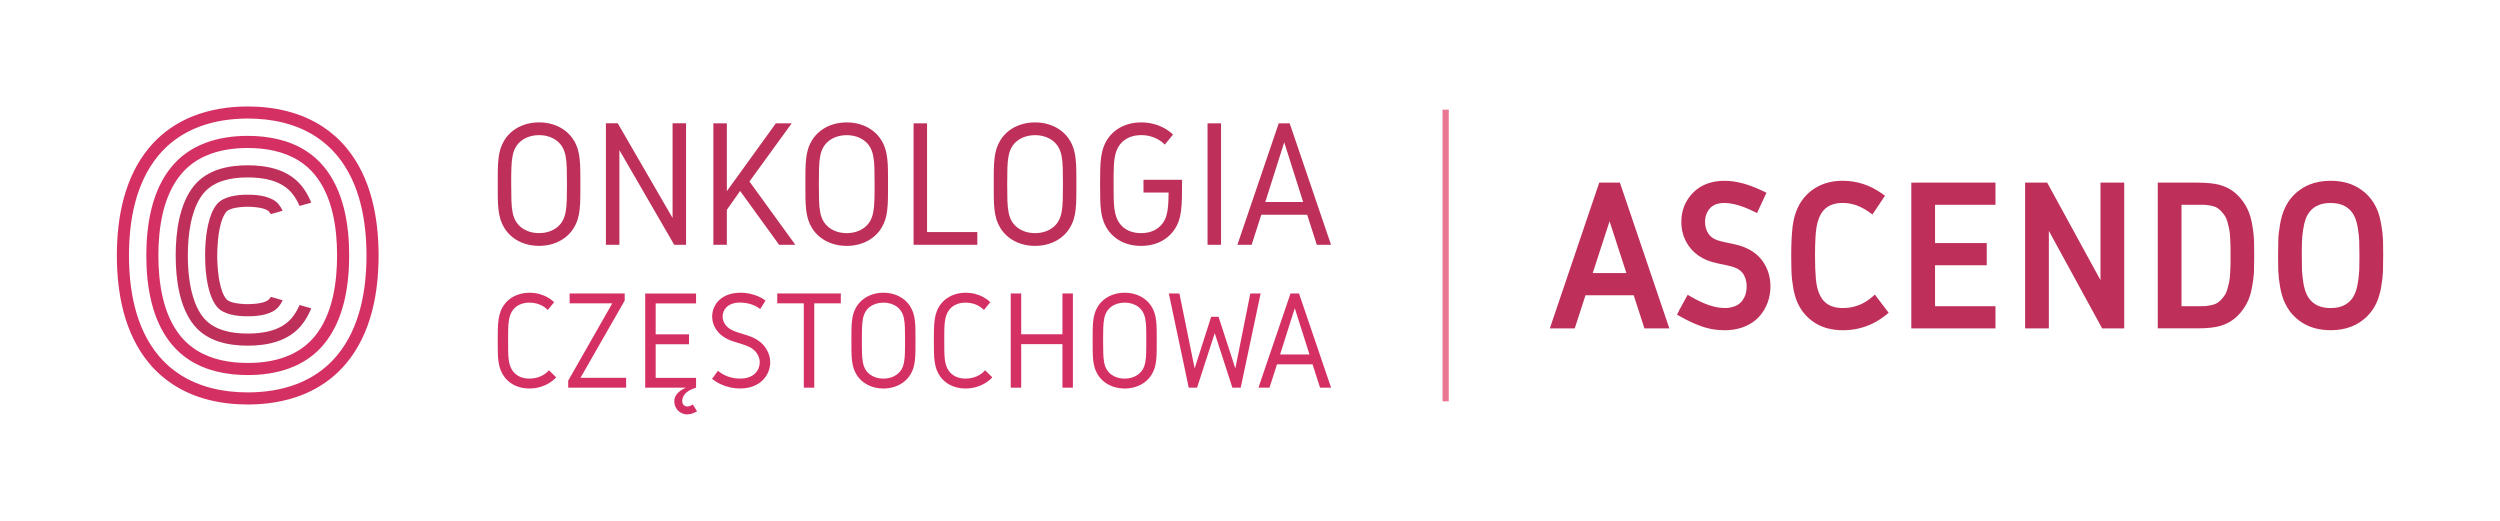
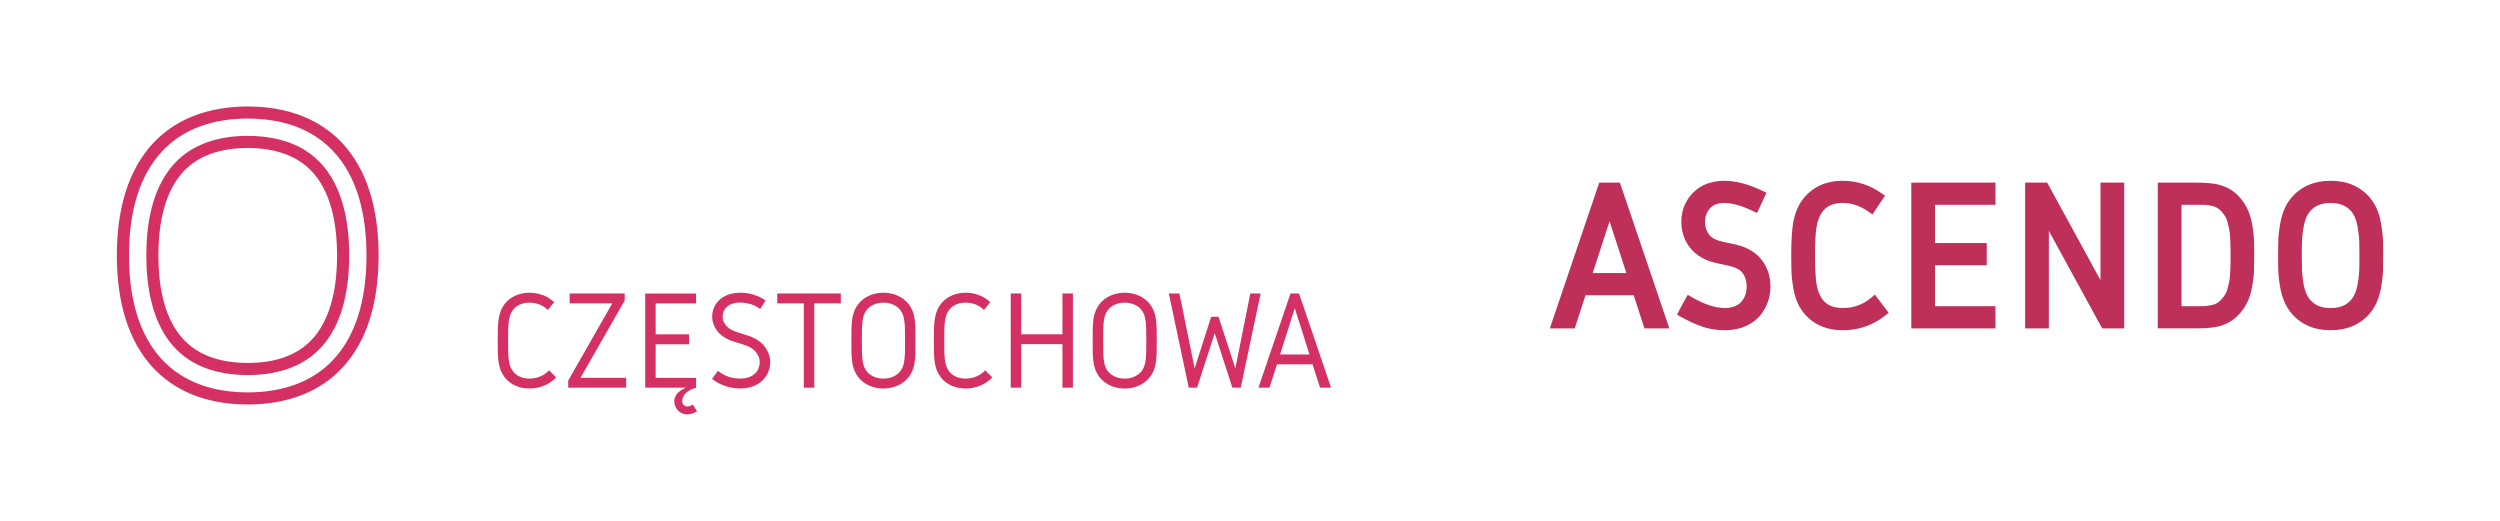
<svg xmlns="http://www.w3.org/2000/svg" xml:space="preserve" width="120mm" height="25mm" style="shape-rendering:geometricPrecision; text-rendering:geometricPrecision; image-rendering:optimizeQuality; fill-rule:evenodd; clip-rule:evenodd" viewBox="0 0 120 25">
  <defs>
    <style type="text/css">
   
    .fil4 {fill:#BE2F5A}
    .fil3 {fill:#D53064}
    .fil0 {fill:#BE2F5A;fill-rule:nonzero}
    .fil1 {fill:#BE2F5A;fill-rule:nonzero}
    .fil2 {fill:#D53064;fill-rule:nonzero}
    .fil5 {fill:#EB7694;fill-rule:nonzero}
   
  </style>
  </defs>
  <g id="Warstwa_x0020_1">
    <path class="fil0" d="M78.067 13.107l-0.808 -2.487 -0.809 2.487 1.617 0zm-1.157 -4.341l0.697 0 0.148 0 0.048 0.141 2.233 6.582 0.093 0.273 -0.288 0 -0.758 0 -0.149 0 -0.047 -0.144 -0.469 -1.446 -2.314 0 -0.469 1.446 -0.047 0.144 -0.15 0 -0.757 0 -0.288 0 0.092 -0.273 2.231 -6.582 0.048 -0.141 0.148 0zm3.676 6.155l0.321 -0.586 0.102 -0.186 0.182 0.106c0.307,0.178 0.595,0.311 0.865,0.4 0.261,0.086 0.502,0.129 0.724,0.129l0.002 0 0 0.001c0.085,-0 0.165,-0.006 0.24,-0.018l0 -0c0.011,-0.002 0.023,-0.004 0.036,-0.006l0 -0c0.058,-0.011 0.114,-0.026 0.168,-0.045l0.001 0 0.001 -0c0.017,-0.006 0.034,-0.013 0.053,-0.02 0.023,-0.01 0.04,-0.017 0.049,-0.021l0.001 -0.001c0.077,-0.036 0.14,-0.076 0.188,-0.122l0.005 -0.005 0.001 -0.001 0 0c0.011,-0.01 0.021,-0.019 0.028,-0.027 0.013,-0.013 0.023,-0.023 0.029,-0.031 0.049,-0.054 0.091,-0.115 0.126,-0.181l0.001 -0.002 0.001 -0.002 0 0c0.007,-0.014 0.014,-0.026 0.02,-0.038l-0 -0c0.005,-0.01 0.011,-0.023 0.019,-0.04 0.029,-0.066 0.05,-0.13 0.061,-0.19l0.001 -0.003c0.01,-0.046 0.017,-0.093 0.022,-0.14 0.004,-0.043 0.007,-0.091 0.007,-0.142l0 -0.001 0.001 0c0,-0.104 -0.013,-0.205 -0.037,-0.302 -0.004,-0.018 -0.009,-0.033 -0.013,-0.046 -0.023,-0.077 -0.054,-0.15 -0.093,-0.219 -0.043,-0.076 -0.101,-0.142 -0.172,-0.199 -0.075,-0.059 -0.168,-0.11 -0.277,-0.151l0 -0 -0 0c-0.009,-0.003 -0.025,-0.009 -0.048,-0.016 -0.022,-0.007 -0.041,-0.013 -0.06,-0.018l0 -0c-0.11,-0.032 -0.261,-0.068 -0.452,-0.106l-0.001 0 -0.002 -0 0 -0c-0.018,-0.004 -0.058,-0.012 -0.111,-0.023 -0.024,-0.005 -0.059,-0.013 -0.104,-0.023 -0.175,-0.039 -0.315,-0.077 -0.418,-0.112l-0.003 -0.001 -0.001 -0 -0.001 0c-0.055,-0.02 -0.113,-0.043 -0.173,-0.07 -0.055,-0.025 -0.109,-0.051 -0.162,-0.08 -0.272,-0.148 -0.492,-0.344 -0.659,-0.586l-0 0 -0.001 -0.001 -0.001 -0.002c-0.035,-0.05 -0.065,-0.098 -0.091,-0.143l0 -0.001c-0.028,-0.05 -0.054,-0.1 -0.077,-0.149 -0.12,-0.261 -0.181,-0.545 -0.181,-0.851l0 -0.001 0.001 0c0,-0.274 0.047,-0.528 0.141,-0.761 0.014,-0.035 0.031,-0.073 0.05,-0.113 0.092,-0.191 0.216,-0.366 0.371,-0.524 0.188,-0.192 0.411,-0.336 0.669,-0.432 0.253,-0.094 0.536,-0.141 0.849,-0.141l0.001 0 0 0.001c0.275,0 0.565,0.041 0.87,0.123 0.038,0.01 0.088,0.025 0.149,0.043 0.257,0.079 0.524,0.185 0.803,0.319l0.184 0.088 -0.086 0.184 -0.279 0.6 -0.088 0.189 -0.188 -0.09 -0.001 -0.001 -0.001 0c-0.079,-0.038 -0.155,-0.073 -0.227,-0.104 -0.068,-0.029 -0.14,-0.059 -0.215,-0.087l0 -0c-0.351,-0.133 -0.659,-0.2 -0.922,-0.2l-0.001 0 0 -0.001c-0.164,0 -0.307,0.023 -0.428,0.068 -0.018,0.007 -0.036,0.014 -0.054,0.023 -0.087,0.041 -0.162,0.096 -0.223,0.165l-0 0 0 0c-0.024,0.027 -0.045,0.053 -0.062,0.077l0 0.001c-0.021,0.029 -0.038,0.056 -0.052,0.081 -0.081,0.143 -0.122,0.307 -0.122,0.494 0,0.103 0.013,0.2 0.038,0.29 0.025,0.091 0.063,0.177 0.113,0.257l0.001 0 0.001 0.001 -0.001 0c0.012,0.02 0.026,0.04 0.042,0.06l0 -0c0.017,0.022 0.033,0.041 0.048,0.056 0.09,0.094 0.211,0.167 0.363,0.219l0.002 0.001 0.001 0 -0 0.001c0.013,0.004 0.028,0.009 0.044,0.014 0.013,0.004 0.032,0.01 0.058,0.017 0.106,0.029 0.258,0.065 0.458,0.104l0.002 0 0 0.001 0.115 0.023c0.035,0.007 0.071,0.015 0.108,0.024 0.18,0.042 0.329,0.084 0.446,0.128l0.002 0.001c0.212,0.082 0.399,0.185 0.56,0.31 0.164,0.127 0.301,0.276 0.411,0.446l0.001 0.001c0.108,0.168 0.19,0.349 0.245,0.541 0.054,0.191 0.082,0.393 0.082,0.605 0,0.135 -0.012,0.269 -0.036,0.403 -0.024,0.134 -0.059,0.262 -0.106,0.385l-0.001 -0c-0.047,0.125 -0.104,0.243 -0.171,0.353 -0.068,0.111 -0.146,0.216 -0.234,0.313l0 0c-0.091,0.101 -0.196,0.191 -0.316,0.272 -0.117,0.078 -0.246,0.146 -0.39,0.204l-0.002 0.001 -0.001 0c-0.047,0.019 -0.088,0.034 -0.122,0.045l-0 -0.001c-0.048,0.016 -0.09,0.029 -0.125,0.038 -0.216,0.058 -0.447,0.088 -0.694,0.088l-0.002 0 0 -0.001c-0.193,-0 -0.379,-0.015 -0.559,-0.044 -0.035,-0.006 -0.064,-0.011 -0.088,-0.016 -0.151,-0.029 -0.298,-0.069 -0.441,-0.119l0 -0.001c-0.169,-0.059 -0.338,-0.127 -0.506,-0.204 -0.169,-0.078 -0.341,-0.167 -0.517,-0.266l-0.176 -0.1 0.097 -0.178zm7.871 -6.243c0.669,0 1.289,0.2 1.858,0.599l0.165 0.116 -0.112 0.168 -0.373 0.558 -0.117 0.176 -0.172 -0.122 -0.001 -0.001 -0.001 -0.001c-0.103,-0.073 -0.206,-0.137 -0.308,-0.19 -0.1,-0.052 -0.203,-0.097 -0.31,-0.134 -0.206,-0.071 -0.415,-0.106 -0.628,-0.106l-0.001 0 0 -0.001c-0.228,0 -0.424,0.037 -0.59,0.11 -0.041,0.018 -0.078,0.037 -0.112,0.057 -0.182,0.109 -0.322,0.276 -0.419,0.499l0 0.002c-0.045,0.102 -0.082,0.214 -0.111,0.335 -0.029,0.124 -0.05,0.259 -0.063,0.404l-0.001 0.001 -0.001 0.007c-0.002,0.023 -0.005,0.066 -0.01,0.13 -0.004,0.054 -0.007,0.101 -0.009,0.139 -0.014,0.239 -0.021,0.52 -0.021,0.84 0,0.233 0.003,0.436 0.01,0.611 0.007,0.186 0.018,0.355 0.031,0.505l0.001 0.001 0 0.004 -0.001 0c0.004,0.041 0.008,0.081 0.013,0.12l0.001 0c0.005,0.044 0.011,0.082 0.016,0.114 0.031,0.189 0.079,0.356 0.143,0.5l0.002 0.002 0 0.001 -0 0c0.026,0.06 0.058,0.119 0.093,0.176 0.034,0.054 0.071,0.103 0.111,0.146 0.207,0.227 0.513,0.341 0.916,0.341 0.519,0 0.978,-0.168 1.373,-0.503l0.165 -0.141 0.132 0.174 0.409 0.539 0.121 0.16 -0.157 0.125 -0.001 0.001 -0.001 0.002c-0.081,0.064 -0.167,0.125 -0.256,0.183 -0.088,0.057 -0.177,0.11 -0.266,0.157 -0.467,0.246 -0.974,0.369 -1.519,0.369l-0.002 0 0 -0.001c-0.258,-0 -0.498,-0.029 -0.719,-0.087 -0.041,-0.011 -0.077,-0.021 -0.108,-0.031 -0.182,-0.057 -0.352,-0.135 -0.51,-0.234l-0.001 -0.001 -0 0 -0.001 -0.001 -0.004 -0.002 -0.001 -0 0 -0.001c-0.049,-0.031 -0.099,-0.065 -0.147,-0.101 -0.049,-0.037 -0.096,-0.075 -0.14,-0.114 -0.231,-0.205 -0.411,-0.454 -0.541,-0.745l-0.001 0c-0.046,-0.102 -0.086,-0.215 -0.122,-0.339 -0.034,-0.121 -0.063,-0.252 -0.087,-0.392l0 -0.002c-0.023,-0.14 -0.042,-0.27 -0.055,-0.39 -0.013,-0.121 -0.022,-0.237 -0.025,-0.348l-0 0 -0.001 -0.015 0 -0.001 -0.003 -0.09 0 -0.001 -0.003 -0.097 0 -0.001c-0.005,-0.19 -0.007,-0.39 -0.007,-0.594 0,-0.24 0.005,-0.473 0.014,-0.698 0.009,-0.217 0.023,-0.414 0.042,-0.593l0 0 0 -0.003c0.005,-0.055 0.012,-0.106 0.018,-0.152 0.006,-0.045 0.014,-0.094 0.024,-0.147 0.045,-0.251 0.114,-0.477 0.205,-0.677l0.001 -0.002 0 -0.001 0 0c0.025,-0.054 0.053,-0.11 0.083,-0.165l0 -0.001c0.031,-0.055 0.062,-0.107 0.095,-0.156 0.173,-0.261 0.395,-0.475 0.665,-0.642l0 0.001c0.188,-0.118 0.394,-0.206 0.616,-0.264 0.222,-0.058 0.459,-0.087 0.712,-0.087l0 0.001zm3.493 0.088l3.626 0 0.207 0 0 0.207 0 0.651 0 0.207 -0.207 0 -2.694 0 0 1.837 2.275 0 0.207 0 0 0.207 0 0.65 0 0.207 -0.207 0 -2.275 0 0 1.967 2.694 0 0.207 0 0 0.207 0 0.651 0 0.207 -0.207 0 -3.626 0 -0.207 0 0 -0.207 0 -6.582 0 -0.207 0.207 0zm9.08 0l0.725 0 0.207 0 0 0.207 0 6.582 0 0.207 -0.207 0 -0.73 0 -0.122 0 -0.059 -0.108 -2.499 -4.572 0 4.473 0 0.207 -0.207 0 -0.725 0 -0.207 0 0 -0.207 0 -6.582 0 -0.207 0.207 0 0.73 0 0.122 0 0.059 0.108 2.499 4.572 0 -4.473 0 -0.207 0.207 0zm3.682 1.064l0 4.867 0.738 0 0.033 0 0 0.001c0.069,0 0.132,-0.001 0.189,-0.001l0.028 -0.001c0.039,-0.001 0.078,-0.002 0.115,-0.003l0.01 -0 0.034 -0.002 0.037 -0.003 0.001 0c0.061,-0.006 0.136,-0.018 0.226,-0.036 0.06,-0.012 0.114,-0.026 0.159,-0.041 0.043,-0.015 0.08,-0.031 0.112,-0.049l0 0 0.001 -0.001c0.009,-0.005 0.021,-0.013 0.037,-0.023l-0 -0 0.036 -0.023 0 -0.001c0.061,-0.043 0.116,-0.091 0.163,-0.143l0 -0.001c0.041,-0.045 0.075,-0.087 0.104,-0.125 0.03,-0.04 0.057,-0.08 0.08,-0.119l0.001 -0.002 -0 -0c0.006,-0.011 0.012,-0.021 0.017,-0.031 0.008,-0.015 0.014,-0.026 0.017,-0.034 0.029,-0.062 0.055,-0.139 0.079,-0.231l0.001 -0.002c0.02,-0.075 0.036,-0.138 0.048,-0.191 0.013,-0.057 0.024,-0.11 0.033,-0.161l0 0c0.009,-0.046 0.016,-0.1 0.022,-0.162 0.006,-0.062 0.011,-0.138 0.016,-0.225 0.005,-0.092 0.009,-0.17 0.011,-0.228 0.002,-0.055 0.004,-0.11 0.004,-0.167l0.001 -0.003c0.001,-0.05 0.002,-0.111 0.002,-0.179l0 -0.247 -0 -0.248c-0.001,-0.069 -0.001,-0.13 -0.002,-0.179l-0.001 -0.003c0,-0.058 -0.001,-0.113 -0.004,-0.167 -0.002,-0.058 -0.006,-0.136 -0.011,-0.229 -0.005,-0.087 -0.01,-0.163 -0.016,-0.225 -0.006,-0.061 -0.013,-0.115 -0.022,-0.161l0 -0.001c-0.009,-0.048 -0.02,-0.102 -0.033,-0.161 -0.012,-0.053 -0.028,-0.116 -0.048,-0.191l0 -0.002 -0 -0.001 0 -0.001c-0.005,-0.02 -0.01,-0.037 -0.014,-0.053 -0.001,-0.005 -0.007,-0.022 -0.015,-0.048 -0.026,-0.078 -0.054,-0.143 -0.085,-0.196 -0.022,-0.037 -0.048,-0.076 -0.08,-0.118 -0.034,-0.044 -0.068,-0.086 -0.102,-0.123l-0.003 -0.002 -0 -0.001 -0.001 -0.001c-0.013,-0.015 -0.022,-0.025 -0.028,-0.031 -0.009,-0.009 -0.019,-0.02 -0.031,-0.03 -0.052,-0.049 -0.111,-0.092 -0.175,-0.129l-0.001 -0.001c-0.005,-0.003 -0.013,-0.007 -0.026,-0.013l0 -0c-0.01,-0.005 -0.021,-0.01 -0.031,-0.014 -0.058,-0.025 -0.129,-0.045 -0.213,-0.062l0 -0c-0.066,-0.012 -0.123,-0.022 -0.171,-0.028 -0.05,-0.006 -0.095,-0.01 -0.134,-0.011l-0.02 -0.001 0 -0 -0.04 -0.001 -0.044 -0.001c-0.044,-0.001 -0.132,-0.001 -0.263,-0.001l-0.738 0zm-0.932 -1.064l1.669 0c0.234,0 0.445,0.009 0.634,0.028 0.19,0.019 0.352,0.048 0.486,0.087l0.001 0c0.159,0.047 0.307,0.109 0.442,0.186 0.136,0.078 0.262,0.173 0.377,0.284 0.11,0.107 0.209,0.223 0.296,0.348 0.087,0.124 0.161,0.256 0.224,0.398l0.001 0.001c0.046,0.105 0.086,0.22 0.12,0.344 0.034,0.122 0.062,0.254 0.085,0.395l0 0 0.002 0.014 0.018 0.111 0 0.001c0.003,0.018 0.008,0.055 0.015,0.106 0.024,0.176 0.037,0.33 0.042,0.462 0.003,0.086 0.005,0.192 0.007,0.318 0.002,0.163 0.003,0.3 0.003,0.414 0,0.295 -0.004,0.539 -0.01,0.732l-0 0.009c-0.001,0.035 -0.003,0.062 -0.004,0.083 -0.002,0.038 -0.004,0.067 -0.006,0.086 -0.012,0.145 -0.034,0.316 -0.067,0.514l-0 0c-0.023,0.142 -0.051,0.274 -0.085,0.396 -0.034,0.124 -0.074,0.239 -0.12,0.344l-0.001 0.001c-0.063,0.141 -0.138,0.274 -0.224,0.398 -0.087,0.125 -0.186,0.241 -0.296,0.348 -0.113,0.111 -0.239,0.205 -0.377,0.284 -0.137,0.079 -0.284,0.141 -0.442,0.188l-0.001 0c-0.134,0.039 -0.297,0.068 -0.486,0.087 -0.189,0.019 -0.4,0.028 -0.634,0.028l-1.669 0 -0.207 0 0 -0.207 0 -6.582 0 -0.207 0.207 0zm6.74 0.263l0 0 0.001 -0.001c0.052,-0.032 0.107,-0.063 0.165,-0.092 0.056,-0.028 0.114,-0.054 0.173,-0.078 0.3,-0.12 0.637,-0.18 1.011,-0.18l0 -0.001 0.002 0 0 0.001c0.259,0 0.501,0.029 0.724,0.086l-0 0c0.04,0.011 0.077,0.021 0.109,0.03 0.186,0.057 0.358,0.136 0.516,0.234 0.189,0.118 0.354,0.256 0.495,0.414 0.141,0.159 0.258,0.339 0.351,0.539l0.001 0.002c0.013,0.028 0.027,0.06 0.042,0.096 0.014,0.034 0.027,0.068 0.039,0.101 0.064,0.175 0.114,0.371 0.15,0.588 0.025,0.148 0.044,0.282 0.058,0.401 0.014,0.12 0.022,0.231 0.026,0.333l0.001 0.02 0 0.001 0.002 0.083 0 0.002 0.002 0.091 0 0.001c0.004,0.185 0.005,0.373 0.005,0.564 0,0.304 -0.004,0.557 -0.01,0.759 -0.004,0.103 -0.012,0.214 -0.026,0.334 -0.014,0.119 -0.033,0.253 -0.058,0.401l-0 0.002c-0.009,0.051 -0.016,0.092 -0.022,0.123l-0.001 0c-0.011,0.052 -0.019,0.092 -0.025,0.119 -0.048,0.202 -0.109,0.383 -0.183,0.543l-0 0.001 0 0.001c-0.023,0.049 -0.051,0.102 -0.084,0.161 -0.033,0.058 -0.064,0.11 -0.094,0.153l-0.001 0c-0.173,0.256 -0.395,0.468 -0.667,0.637l-0 -0 -0 0 -0.002 0.001c-0.054,0.034 -0.109,0.064 -0.164,0.092 -0.056,0.028 -0.114,0.054 -0.173,0.078 -0.301,0.121 -0.638,0.181 -1.012,0.181l-0.002 0 0 -0.001c-0.259,-0 -0.5,-0.029 -0.723,-0.087 -0.038,-0.01 -0.074,-0.02 -0.108,-0.031 -0.185,-0.057 -0.357,-0.135 -0.516,-0.233l-0.001 -0.001 -0 0 -0.002 -0.001 -0.003 -0.002 -0.001 -0 0 -0c-0.05,-0.031 -0.099,-0.065 -0.147,-0.1 -0.048,-0.036 -0.096,-0.074 -0.142,-0.114 -0.235,-0.204 -0.418,-0.45 -0.55,-0.736 -0.052,-0.111 -0.098,-0.234 -0.137,-0.366 -0.039,-0.131 -0.071,-0.272 -0.097,-0.42l0 -0.001c-0.025,-0.148 -0.044,-0.282 -0.058,-0.401 -0.014,-0.12 -0.022,-0.231 -0.026,-0.334l-0.001 -0.02 0 -0.001 -0.002 -0.083 0 -0.002 -0.002 -0.09 0 -0.001c-0.004,-0.184 -0.005,-0.372 -0.005,-0.562 0,-0.304 0.004,-0.558 0.01,-0.76 0.003,-0.102 0.012,-0.213 0.026,-0.333 0.014,-0.119 0.033,-0.253 0.058,-0.401l0 -0.001c0.026,-0.15 0.058,-0.29 0.097,-0.421 0.039,-0.133 0.085,-0.255 0.138,-0.367l0 0c0.092,-0.2 0.208,-0.378 0.349,-0.537 0.142,-0.16 0.307,-0.298 0.495,-0.415l0 0zm2.075 0.887c-0.046,-0.027 -0.096,-0.052 -0.15,-0.074 -0.055,-0.022 -0.112,-0.041 -0.17,-0.055 -0.121,-0.03 -0.257,-0.045 -0.405,-0.045l-0.002 0 0 -0.001c-0.146,0 -0.281,0.016 -0.404,0.046 -0.016,0.004 -0.035,0.009 -0.057,0.016 -0.095,0.029 -0.183,0.067 -0.262,0.115l-0.002 0.001c-0.029,0.018 -0.054,0.034 -0.076,0.05 -0.022,0.016 -0.046,0.035 -0.071,0.057 -0.116,0.101 -0.208,0.226 -0.276,0.374l-0.001 0.002 -0.001 0.001 -0.001 0.001c-0.011,0.022 -0.02,0.043 -0.027,0.062l0 0.001c-0.006,0.014 -0.014,0.036 -0.025,0.068l-0 -0c-0.044,0.124 -0.079,0.267 -0.104,0.428l0 0.001 -0.002 0.013c-0.003,0.018 -0.008,0.05 -0.015,0.098 -0.007,0.048 -0.011,0.077 -0.013,0.094 -0.02,0.152 -0.032,0.287 -0.036,0.404 -0.003,0.089 -0.006,0.19 -0.007,0.301 -0.001,0.076 -0.002,0.207 -0.002,0.391 0,0.301 0.003,0.532 0.009,0.693l0 0.009c0.001,0.016 0.002,0.04 0.004,0.071 0.001,0.016 0.003,0.041 0.006,0.076 0.011,0.137 0.03,0.287 0.056,0.451l0.001 0.002 0 0.002 -0.001 0c0.004,0.025 0.009,0.056 0.016,0.093l0 0.001c0.006,0.033 0.012,0.062 0.018,0.089 0.032,0.143 0.073,0.267 0.123,0.372l0.002 0.004c0.047,0.104 0.106,0.196 0.176,0.276 0.071,0.08 0.154,0.149 0.249,0.207l0 0 0.001 0.001c0.028,0.017 0.056,0.032 0.081,0.045 0.027,0.013 0.057,0.026 0.088,0.038 0.158,0.061 0.343,0.092 0.555,0.092 0.149,0 0.284,-0.015 0.405,-0.045 0.118,-0.029 0.225,-0.073 0.32,-0.131 0.095,-0.058 0.179,-0.127 0.249,-0.207 0.07,-0.079 0.129,-0.171 0.176,-0.276l0.002 -0.004c0.034,-0.072 0.064,-0.154 0.089,-0.244 0.027,-0.097 0.05,-0.202 0.068,-0.315l0 0 0.002 -0.011 -0.001 -0c0.008,-0.053 0.013,-0.085 0.015,-0.098 0.007,-0.049 0.011,-0.079 0.013,-0.094 0.019,-0.151 0.031,-0.286 0.035,-0.404l0.001 -0.019 0 0 0.002 -0.076 0.002 -0.084c0.002,-0.119 0.004,-0.29 0.004,-0.513 0,-0.302 -0.003,-0.533 -0.009,-0.692 -0.003,-0.081 -0.01,-0.173 -0.021,-0.276 -0.01,-0.096 -0.025,-0.207 -0.044,-0.334l0.001 -0c-0.018,-0.113 -0.041,-0.217 -0.068,-0.313 -0.026,-0.091 -0.056,-0.173 -0.089,-0.245l-0.001 -0.002 -0 -0.001 0 -0.001c-0.013,-0.029 -0.027,-0.057 -0.043,-0.085 -0.015,-0.027 -0.031,-0.054 -0.048,-0.079 -0.086,-0.129 -0.199,-0.236 -0.335,-0.32l-0.001 -0.001z" />
-     <path class="fil1" d="M24.538 8.838c-0.002,-0.296 0.001,-0.555 0.009,-0.778 0.007,-0.222 0.026,-0.415 0.058,-0.581 0.032,-0.165 0.086,-0.309 0.16,-0.433 0.071,-0.117 0.162,-0.217 0.273,-0.3 0.111,-0.085 0.237,-0.147 0.379,-0.192 0.143,-0.044 0.296,-0.067 0.459,-0.067 0.165,0 0.318,0.023 0.459,0.067 0.141,0.045 0.268,0.108 0.379,0.192 0.111,0.083 0.203,0.184 0.273,0.3 0.074,0.124 0.128,0.268 0.16,0.433 0.032,0.166 0.052,0.36 0.058,0.581 0.007,0.223 0.01,0.482 0.009,0.778 0.001,0.296 -0.002,0.555 -0.009,0.778 -0.006,0.222 -0.026,0.415 -0.058,0.58 -0.032,0.166 -0.086,0.31 -0.16,0.434 -0.07,0.117 -0.162,0.217 -0.273,0.3 -0.111,0.083 -0.238,0.147 -0.379,0.192 -0.141,0.044 -0.294,0.067 -0.459,0.067 -0.163,0 -0.316,-0.023 -0.459,-0.067 -0.141,-0.045 -0.268,-0.109 -0.379,-0.192 -0.111,-0.083 -0.201,-0.184 -0.273,-0.3 -0.074,-0.124 -0.128,-0.268 -0.16,-0.434 -0.032,-0.165 -0.051,-0.358 -0.058,-0.58 -0.007,-0.223 -0.01,-0.482 -0.009,-0.778zm-0.647 0c0,0.256 0.001,0.487 0.004,0.691 0.004,0.204 0.016,0.388 0.035,0.552 0.019,0.165 0.05,0.316 0.093,0.455 0.044,0.14 0.105,0.273 0.182,0.401 0.109,0.179 0.246,0.332 0.414,0.462 0.166,0.128 0.355,0.227 0.568,0.297 0.213,0.07 0.442,0.105 0.688,0.106 0.246,-0.001 0.475,-0.036 0.688,-0.106 0.213,-0.07 0.402,-0.169 0.568,-0.297 0.168,-0.13 0.304,-0.283 0.414,-0.462 0.079,-0.128 0.139,-0.261 0.182,-0.401 0.044,-0.138 0.074,-0.29 0.093,-0.455 0.019,-0.165 0.031,-0.348 0.035,-0.552 0.003,-0.204 0.006,-0.434 0.004,-0.691 0.001,-0.257 -0.002,-0.487 -0.004,-0.691 -0.004,-0.204 -0.016,-0.388 -0.035,-0.552 -0.019,-0.165 -0.05,-0.316 -0.093,-0.455 -0.044,-0.14 -0.103,-0.273 -0.182,-0.401 -0.109,-0.179 -0.246,-0.332 -0.414,-0.462 -0.166,-0.128 -0.356,-0.229 -0.568,-0.297 -0.213,-0.07 -0.442,-0.106 -0.688,-0.106 -0.246,0 -0.475,0.036 -0.688,0.106 -0.213,0.069 -0.402,0.169 -0.568,0.297 -0.168,0.13 -0.305,0.283 -0.414,0.462 -0.077,0.128 -0.138,0.261 -0.182,0.401 -0.044,0.139 -0.074,0.29 -0.093,0.455 -0.019,0.165 -0.031,0.348 -0.035,0.552 -0.003,0.204 -0.004,0.434 -0.004,0.691zm5.193 -2.92l0 5.832 0.647 0 0 -4.545 2.632 4.545 0.568 0 0 -5.832 -0.647 0 0 4.545 -2.632 -4.545 -0.568 0zm9.093 5.832l-2.203 -3.038 2.028 -2.793 -0.761 0 -2.352 3.257 0 -3.257 -0.647 0 0 5.832 0.647 0 0 -1.682 0.638 -0.902 1.871 2.584 0.778 0zm1.128 -2.911c-0.001,-0.296 0.002,-0.555 0.009,-0.778 0.007,-0.222 0.026,-0.415 0.058,-0.581 0.032,-0.165 0.086,-0.309 0.16,-0.433 0.071,-0.117 0.162,-0.217 0.273,-0.3 0.111,-0.085 0.237,-0.147 0.379,-0.192 0.143,-0.044 0.296,-0.067 0.459,-0.067 0.165,0 0.318,0.023 0.459,0.067 0.141,0.045 0.268,0.108 0.379,0.192 0.111,0.083 0.203,0.184 0.273,0.3 0.074,0.124 0.128,0.268 0.16,0.433 0.032,0.166 0.052,0.36 0.058,0.581 0.007,0.223 0.01,0.482 0.009,0.778 0.002,0.296 -0.001,0.555 -0.009,0.778 -0.006,0.222 -0.026,0.415 -0.058,0.58 -0.032,0.166 -0.086,0.31 -0.16,0.434 -0.07,0.117 -0.162,0.217 -0.273,0.3 -0.111,0.083 -0.237,0.147 -0.379,0.192 -0.141,0.044 -0.294,0.067 -0.459,0.067 -0.163,0 -0.316,-0.023 -0.459,-0.067 -0.141,-0.045 -0.268,-0.109 -0.379,-0.192 -0.111,-0.083 -0.201,-0.184 -0.273,-0.3 -0.074,-0.124 -0.128,-0.268 -0.16,-0.434 -0.032,-0.165 -0.051,-0.358 -0.058,-0.58 -0.007,-0.223 -0.01,-0.482 -0.009,-0.778zm-0.647 0c0,0.256 0.002,0.487 0.004,0.691 0.004,0.204 0.016,0.388 0.035,0.552 0.019,0.165 0.05,0.316 0.093,0.455 0.044,0.14 0.105,0.273 0.182,0.401 0.109,0.179 0.246,0.332 0.414,0.462 0.166,0.128 0.356,0.227 0.568,0.297 0.213,0.07 0.442,0.105 0.688,0.106 0.246,-0.001 0.475,-0.036 0.688,-0.106 0.213,-0.07 0.402,-0.169 0.568,-0.297 0.168,-0.13 0.305,-0.283 0.414,-0.462 0.079,-0.128 0.138,-0.261 0.182,-0.401 0.044,-0.138 0.074,-0.29 0.093,-0.455 0.019,-0.165 0.031,-0.348 0.035,-0.552 0.003,-0.204 0.006,-0.434 0.004,-0.691 0.002,-0.257 -0.001,-0.487 -0.004,-0.691 -0.004,-0.204 -0.016,-0.388 -0.035,-0.552 -0.019,-0.165 -0.05,-0.316 -0.093,-0.455 -0.044,-0.14 -0.103,-0.273 -0.182,-0.401 -0.109,-0.179 -0.246,-0.332 -0.414,-0.462 -0.166,-0.128 -0.355,-0.229 -0.568,-0.297 -0.213,-0.07 -0.442,-0.106 -0.688,-0.106 -0.246,0 -0.475,0.036 -0.688,0.106 -0.213,0.069 -0.402,0.169 -0.568,0.297 -0.168,0.13 -0.304,0.283 -0.414,0.462 -0.077,0.128 -0.139,0.261 -0.182,0.401 -0.044,0.139 -0.074,0.29 -0.093,0.455 -0.019,0.165 -0.031,0.348 -0.035,0.552 -0.003,0.204 -0.004,0.434 -0.004,0.691zm5.194 -2.92l0 5.832 3.06 0 0 -0.612 -2.413 0 0 -5.22 -0.647 0zm4.494 2.92c-0.001,-0.296 0.002,-0.555 0.009,-0.778 0.007,-0.222 0.026,-0.415 0.058,-0.581 0.032,-0.165 0.086,-0.309 0.16,-0.433 0.071,-0.117 0.162,-0.217 0.273,-0.3 0.111,-0.085 0.237,-0.147 0.379,-0.192 0.143,-0.044 0.296,-0.067 0.459,-0.067 0.165,0 0.318,0.023 0.459,0.067 0.141,0.045 0.268,0.108 0.379,0.192 0.111,0.083 0.203,0.184 0.273,0.3 0.074,0.124 0.128,0.268 0.16,0.433 0.032,0.166 0.052,0.36 0.058,0.581 0.007,0.223 0.01,0.482 0.009,0.778 0.001,0.296 -0.002,0.555 -0.009,0.778 -0.006,0.222 -0.026,0.415 -0.058,0.58 -0.032,0.166 -0.086,0.31 -0.16,0.434 -0.07,0.117 -0.162,0.217 -0.273,0.3 -0.111,0.083 -0.237,0.147 -0.379,0.192 -0.141,0.044 -0.294,0.067 -0.459,0.067 -0.163,0 -0.316,-0.023 -0.459,-0.067 -0.141,-0.045 -0.268,-0.109 -0.379,-0.192 -0.111,-0.083 -0.201,-0.184 -0.273,-0.3 -0.074,-0.124 -0.128,-0.268 -0.16,-0.434 -0.032,-0.165 -0.051,-0.358 -0.058,-0.58 -0.007,-0.223 -0.01,-0.482 -0.009,-0.778zm-0.647 0c0,0.256 0.001,0.487 0.004,0.691 0.004,0.204 0.016,0.388 0.035,0.552 0.019,0.165 0.05,0.316 0.093,0.455 0.044,0.14 0.105,0.273 0.182,0.401 0.109,0.179 0.246,0.332 0.414,0.462 0.166,0.128 0.356,0.227 0.568,0.297 0.213,0.07 0.442,0.105 0.688,0.106 0.246,-0.001 0.475,-0.036 0.688,-0.106 0.213,-0.07 0.402,-0.169 0.568,-0.297 0.168,-0.13 0.304,-0.283 0.414,-0.462 0.079,-0.128 0.138,-0.261 0.182,-0.401 0.044,-0.138 0.074,-0.29 0.093,-0.455 0.019,-0.165 0.031,-0.348 0.035,-0.552 0.003,-0.204 0.006,-0.434 0.004,-0.691 0.001,-0.257 -0.002,-0.487 -0.004,-0.691 -0.004,-0.204 -0.016,-0.388 -0.035,-0.552 -0.019,-0.165 -0.05,-0.316 -0.093,-0.455 -0.044,-0.14 -0.103,-0.273 -0.182,-0.401 -0.109,-0.179 -0.246,-0.332 -0.414,-0.462 -0.166,-0.128 -0.356,-0.229 -0.568,-0.297 -0.213,-0.07 -0.442,-0.106 -0.688,-0.106 -0.246,0 -0.475,0.036 -0.688,0.106 -0.213,0.069 -0.402,0.169 -0.568,0.297 -0.168,0.13 -0.304,0.283 -0.414,0.462 -0.077,0.128 -0.138,0.261 -0.182,0.401 -0.044,0.139 -0.074,0.29 -0.093,0.455 -0.019,0.165 -0.031,0.348 -0.035,0.552 -0.003,0.204 -0.004,0.434 -0.004,0.691zm7.073 -2.964c-0.233,0.002 -0.446,0.032 -0.64,0.092 -0.192,0.06 -0.364,0.141 -0.513,0.245 -0.15,0.103 -0.275,0.222 -0.378,0.354 -0.108,0.139 -0.192,0.287 -0.252,0.443 -0.061,0.156 -0.103,0.325 -0.13,0.507 -0.026,0.182 -0.042,0.382 -0.048,0.6 -0.006,0.219 -0.009,0.459 -0.007,0.723 -0.002,0.273 0.001,0.517 0.007,0.736 0.004,0.219 0.02,0.418 0.047,0.596 0.025,0.179 0.069,0.344 0.127,0.497 0.06,0.152 0.141,0.297 0.248,0.436 0.105,0.139 0.233,0.259 0.383,0.364 0.15,0.105 0.322,0.187 0.516,0.245 0.194,0.06 0.407,0.089 0.64,0.09 0.233,-0.001 0.447,-0.031 0.64,-0.09 0.194,-0.058 0.366,-0.14 0.516,-0.245 0.15,-0.105 0.278,-0.226 0.383,-0.364 0.106,-0.138 0.188,-0.284 0.248,-0.44 0.06,-0.154 0.102,-0.328 0.127,-0.519 0.026,-0.191 0.042,-0.411 0.047,-0.659 0.006,-0.248 0.009,-0.533 0.007,-0.857l-1.853 0 0 0.612 1.206 0c-0.001,0.246 -0.01,0.46 -0.025,0.644 -0.015,0.184 -0.044,0.345 -0.087,0.484 -0.042,0.139 -0.108,0.264 -0.194,0.376 -0.105,0.137 -0.242,0.245 -0.412,0.325 -0.169,0.079 -0.37,0.119 -0.602,0.121 -0.232,-0.002 -0.433,-0.042 -0.602,-0.121 -0.171,-0.08 -0.307,-0.188 -0.412,-0.325 -0.076,-0.099 -0.134,-0.208 -0.176,-0.326 -0.042,-0.118 -0.073,-0.251 -0.092,-0.401 -0.018,-0.149 -0.029,-0.321 -0.034,-0.513 -0.003,-0.194 -0.006,-0.415 -0.004,-0.666 -0.002,-0.332 0.001,-0.618 0.012,-0.854 0.01,-0.236 0.036,-0.44 0.082,-0.609 0.045,-0.169 0.118,-0.321 0.222,-0.452 0.111,-0.141 0.252,-0.249 0.424,-0.324 0.172,-0.076 0.366,-0.114 0.581,-0.114 0.163,0 0.316,0.02 0.456,0.06 0.14,0.038 0.268,0.092 0.382,0.16 0.115,0.069 0.214,0.146 0.299,0.235l0.393 -0.481c-0.117,-0.115 -0.255,-0.216 -0.412,-0.303 -0.157,-0.089 -0.331,-0.157 -0.519,-0.207 -0.188,-0.05 -0.388,-0.074 -0.599,-0.076zm3.838 0.044l-0.647 0 0 5.832 0.647 0 0 -5.832zm0.787 5.832l0.682 0 0.463 -1.443 2.203 0 0.463 1.443 0.682 0 -1.985 -5.832 -0.525 0 -1.985 5.832zm3.156 -2.055l-1.819 0 0.909 -2.866 0.909 2.866z" />
    <path class="fil2" d="M25.417 14.052c-0.181,0.001 -0.347,0.025 -0.496,0.071 -0.149,0.046 -0.282,0.11 -0.398,0.19 -0.116,0.08 -0.214,0.172 -0.293,0.275 -0.084,0.107 -0.149,0.222 -0.196,0.342 -0.047,0.121 -0.08,0.253 -0.101,0.394 -0.02,0.141 -0.033,0.296 -0.037,0.466 -0.005,0.17 -0.007,0.356 -0.006,0.56 -0.001,0.211 0.001,0.401 0.006,0.571 0.003,0.17 0.016,0.324 0.036,0.462 0.019,0.139 0.053,0.267 0.098,0.385 0.046,0.117 0.11,0.231 0.192,0.338 0.081,0.107 0.181,0.201 0.297,0.282 0.116,0.081 0.25,0.145 0.4,0.19 0.149,0.046 0.315,0.069 0.496,0.07 0.18,-0.001 0.349,-0.025 0.508,-0.071 0.159,-0.046 0.305,-0.11 0.436,-0.19 0.131,-0.08 0.243,-0.172 0.337,-0.275l-0.346 -0.339c-0.104,0.121 -0.236,0.217 -0.397,0.289 -0.162,0.072 -0.341,0.108 -0.539,0.111 -0.18,-0.001 -0.336,-0.033 -0.467,-0.094 -0.132,-0.062 -0.238,-0.146 -0.32,-0.252 -0.059,-0.077 -0.104,-0.162 -0.137,-0.253 -0.033,-0.091 -0.057,-0.194 -0.071,-0.311 -0.014,-0.115 -0.023,-0.249 -0.026,-0.398 -0.002,-0.15 -0.004,-0.322 -0.003,-0.516 -0.001,-0.194 0.001,-0.366 0.003,-0.517 0.003,-0.15 0.012,-0.284 0.027,-0.4 0.015,-0.117 0.038,-0.221 0.072,-0.313 0.034,-0.093 0.081,-0.177 0.141,-0.254 0.086,-0.11 0.196,-0.193 0.329,-0.251 0.133,-0.059 0.284,-0.088 0.451,-0.088 0.127,0 0.244,0.016 0.354,0.046 0.108,0.029 0.208,0.071 0.296,0.124 0.088,0.053 0.166,0.113 0.232,0.182l0.305 -0.373c-0.092,-0.089 -0.198,-0.167 -0.32,-0.235 -0.122,-0.069 -0.257,-0.122 -0.402,-0.161 -0.147,-0.038 -0.302,-0.058 -0.464,-0.059zm1.925 0.034l0 0.475 2.047 0 -2.115 3.708 0 0.339 2.78 0 0 -0.474 -2.19 0 2.122 -3.708 0 -0.339 -2.644 0zm3.627 0l0 4.522 1.953 0c-0.098,0.043 -0.19,0.095 -0.274,0.155 -0.084,0.061 -0.151,0.132 -0.203,0.215 -0.051,0.081 -0.078,0.175 -0.079,0.281 0.001,0.119 0.029,0.226 0.084,0.32 0.054,0.095 0.128,0.171 0.222,0.226 0.094,0.055 0.2,0.084 0.319,0.085 0.091,-0.001 0.176,-0.017 0.254,-0.046 0.078,-0.029 0.149,-0.065 0.214,-0.103l-0.203 -0.325c-0.048,0.03 -0.094,0.054 -0.138,0.07 -0.044,0.017 -0.086,0.025 -0.127,0.025 -0.072,-0.001 -0.131,-0.026 -0.175,-0.072 -0.045,-0.046 -0.068,-0.106 -0.069,-0.178 0.001,-0.096 0.023,-0.181 0.063,-0.253 0.041,-0.072 0.094,-0.135 0.159,-0.186 0.067,-0.052 0.138,-0.095 0.215,-0.13 0.078,-0.034 0.152,-0.061 0.227,-0.081l0 -0.474 -1.939 0 0 -1.614 1.6 0 0 -0.475 -1.6 0 0 -1.485 1.939 0 0 -0.475 -2.441 0zm4.556 -0.034c-0.21,0.001 -0.399,0.032 -0.564,0.09 -0.166,0.06 -0.307,0.142 -0.423,0.247 -0.115,0.106 -0.203,0.228 -0.264,0.368 -0.061,0.14 -0.091,0.29 -0.091,0.453 0.001,0.115 0.02,0.227 0.058,0.334 0.037,0.107 0.088,0.206 0.151,0.296 0.063,0.089 0.133,0.166 0.211,0.231 0.093,0.076 0.184,0.137 0.274,0.184 0.089,0.047 0.177,0.086 0.264,0.115 0.087,0.029 0.172,0.057 0.255,0.08 0.157,0.045 0.302,0.094 0.435,0.143 0.132,0.05 0.245,0.113 0.338,0.189 0.063,0.053 0.117,0.112 0.162,0.179 0.044,0.067 0.078,0.137 0.102,0.21 0.024,0.072 0.035,0.143 0.035,0.215 0.001,0.093 -0.017,0.185 -0.051,0.277 -0.034,0.093 -0.089,0.177 -0.164,0.254 -0.074,0.076 -0.172,0.138 -0.291,0.184 -0.12,0.046 -0.266,0.07 -0.436,0.071 -0.191,0.001 -0.376,-0.029 -0.558,-0.089 -0.181,-0.061 -0.349,-0.155 -0.506,-0.284l-0.285 0.386c0.132,0.104 0.271,0.19 0.419,0.258 0.148,0.069 0.299,0.12 0.457,0.154 0.157,0.033 0.315,0.05 0.473,0.05 0.243,-0.002 0.454,-0.038 0.635,-0.111 0.181,-0.071 0.331,-0.167 0.451,-0.288 0.12,-0.121 0.209,-0.257 0.269,-0.405 0.06,-0.149 0.089,-0.302 0.089,-0.458 -0.001,-0.132 -0.023,-0.257 -0.063,-0.374 -0.041,-0.117 -0.095,-0.225 -0.163,-0.321 -0.068,-0.097 -0.141,-0.18 -0.221,-0.247 -0.095,-0.08 -0.194,-0.147 -0.297,-0.2 -0.103,-0.052 -0.207,-0.096 -0.312,-0.131 -0.104,-0.036 -0.206,-0.068 -0.306,-0.096 -0.076,-0.023 -0.152,-0.047 -0.232,-0.073 -0.079,-0.027 -0.156,-0.058 -0.228,-0.093 -0.072,-0.034 -0.136,-0.073 -0.191,-0.119 -0.086,-0.069 -0.151,-0.15 -0.199,-0.243 -0.048,-0.093 -0.071,-0.19 -0.072,-0.293 0,-0.083 0.015,-0.163 0.046,-0.242 0.032,-0.08 0.08,-0.151 0.148,-0.216 0.067,-0.064 0.154,-0.116 0.26,-0.155 0.107,-0.038 0.236,-0.058 0.386,-0.059 0.121,0 0.238,0.012 0.355,0.037 0.116,0.024 0.226,0.06 0.33,0.106 0.103,0.046 0.196,0.103 0.278,0.168l0.258 -0.407c-0.107,-0.079 -0.226,-0.148 -0.358,-0.204 -0.132,-0.057 -0.271,-0.099 -0.418,-0.13 -0.146,-0.029 -0.294,-0.045 -0.444,-0.045zm1.783 0.034l0 0.475 1.275 0 0 4.047 0.502 0 0 -4.047 1.274 0 0 -0.475 -3.051 0zm4.061 2.264c-0.001,-0.229 0.001,-0.43 0.007,-0.603 0.006,-0.172 0.02,-0.322 0.045,-0.451 0.025,-0.128 0.067,-0.24 0.124,-0.336 0.055,-0.09 0.126,-0.168 0.211,-0.233 0.086,-0.066 0.184,-0.114 0.294,-0.149 0.111,-0.034 0.229,-0.052 0.356,-0.052 0.128,0 0.246,0.018 0.356,0.052 0.11,0.035 0.208,0.084 0.294,0.149 0.086,0.065 0.157,0.142 0.211,0.233 0.058,0.096 0.099,0.208 0.124,0.336 0.025,0.129 0.041,0.279 0.045,0.451 0.006,0.173 0.008,0.374 0.007,0.603 0.001,0.229 -0.001,0.43 -0.007,0.603 -0.005,0.172 -0.02,0.322 -0.045,0.45 -0.025,0.129 -0.067,0.241 -0.124,0.337 -0.054,0.09 -0.126,0.168 -0.211,0.233 -0.086,0.064 -0.184,0.114 -0.294,0.149 -0.11,0.034 -0.228,0.052 -0.356,0.052 -0.127,0 -0.245,-0.018 -0.356,-0.052 -0.11,-0.035 -0.208,-0.085 -0.294,-0.149 -0.086,-0.064 -0.156,-0.142 -0.211,-0.233 -0.058,-0.096 -0.099,-0.208 -0.124,-0.337 -0.025,-0.128 -0.04,-0.278 -0.045,-0.45 -0.006,-0.173 -0.008,-0.374 -0.007,-0.603zm-0.502 0c0,0.199 0.001,0.377 0.003,0.536 0.003,0.158 0.012,0.301 0.027,0.428 0.015,0.128 0.038,0.245 0.072,0.352 0.034,0.108 0.081,0.211 0.141,0.311 0.085,0.139 0.191,0.258 0.321,0.358 0.129,0.1 0.276,0.176 0.441,0.231 0.165,0.054 0.342,0.081 0.533,0.083 0.191,-0.001 0.368,-0.028 0.533,-0.083 0.165,-0.054 0.312,-0.131 0.441,-0.231 0.13,-0.101 0.236,-0.219 0.321,-0.358 0.061,-0.099 0.107,-0.202 0.141,-0.311 0.034,-0.107 0.058,-0.225 0.072,-0.352 0.015,-0.128 0.024,-0.27 0.027,-0.428 0.002,-0.158 0.005,-0.337 0.003,-0.536 0.001,-0.199 -0.001,-0.377 -0.003,-0.536 -0.003,-0.158 -0.012,-0.3 -0.027,-0.428 -0.015,-0.128 -0.038,-0.245 -0.072,-0.352 -0.034,-0.108 -0.08,-0.211 -0.141,-0.311 -0.085,-0.139 -0.191,-0.258 -0.321,-0.358 -0.129,-0.099 -0.276,-0.177 -0.441,-0.231 -0.165,-0.054 -0.342,-0.083 -0.533,-0.083 -0.191,0 -0.368,0.028 -0.533,0.083 -0.165,0.053 -0.312,0.131 -0.441,0.231 -0.13,0.101 -0.236,0.219 -0.321,0.358 -0.06,0.1 -0.107,0.202 -0.141,0.311 -0.034,0.107 -0.058,0.225 -0.072,0.352 -0.015,0.128 -0.024,0.27 -0.027,0.428 -0.002,0.158 -0.003,0.337 -0.003,0.536zm5.485 -2.298c-0.181,0.001 -0.347,0.025 -0.496,0.071 -0.149,0.046 -0.282,0.11 -0.398,0.19 -0.116,0.08 -0.213,0.172 -0.293,0.275 -0.084,0.107 -0.149,0.222 -0.196,0.342 -0.048,0.121 -0.08,0.253 -0.101,0.394 -0.02,0.141 -0.033,0.296 -0.037,0.466 -0.004,0.17 -0.007,0.356 -0.006,0.56 -0.001,0.211 0.001,0.401 0.006,0.571 0.003,0.17 0.016,0.324 0.036,0.462 0.019,0.139 0.053,0.267 0.098,0.385 0.046,0.117 0.11,0.231 0.192,0.338 0.081,0.107 0.181,0.201 0.297,0.282 0.116,0.081 0.25,0.145 0.4,0.19 0.149,0.046 0.315,0.069 0.496,0.07 0.18,-0.001 0.349,-0.025 0.508,-0.071 0.159,-0.046 0.305,-0.11 0.436,-0.19 0.131,-0.08 0.243,-0.172 0.337,-0.275l-0.346 -0.339c-0.104,0.121 -0.236,0.217 -0.397,0.289 -0.162,0.072 -0.341,0.108 -0.539,0.111 -0.18,-0.001 -0.336,-0.033 -0.467,-0.094 -0.132,-0.062 -0.238,-0.146 -0.32,-0.252 -0.059,-0.077 -0.104,-0.162 -0.137,-0.253 -0.033,-0.091 -0.057,-0.194 -0.071,-0.311 -0.014,-0.115 -0.023,-0.249 -0.026,-0.398 -0.002,-0.15 -0.004,-0.322 -0.003,-0.516 -0.001,-0.194 0.001,-0.366 0.003,-0.517 0.003,-0.15 0.012,-0.284 0.027,-0.4 0.015,-0.117 0.038,-0.221 0.072,-0.313 0.034,-0.093 0.081,-0.177 0.141,-0.254 0.086,-0.11 0.196,-0.193 0.329,-0.251 0.133,-0.059 0.284,-0.088 0.451,-0.088 0.127,0 0.244,0.016 0.354,0.046 0.108,0.029 0.208,0.071 0.296,0.124 0.088,0.053 0.166,0.113 0.232,0.182l0.305 -0.373c-0.091,-0.089 -0.198,-0.167 -0.32,-0.235 -0.122,-0.069 -0.257,-0.122 -0.402,-0.161 -0.147,-0.038 -0.302,-0.058 -0.464,-0.059zm2.163 0.034l0 4.522 0.502 0 0 -2.088 1.98 0 0 2.088 0.502 0 0 -4.522 -0.502 0 0 1.959 -1.98 0 0 -1.959 -0.502 0zm4.434 2.264c-0.001,-0.229 0.001,-0.43 0.007,-0.603 0.006,-0.172 0.02,-0.322 0.045,-0.451 0.025,-0.128 0.067,-0.24 0.124,-0.336 0.055,-0.09 0.126,-0.168 0.211,-0.233 0.086,-0.066 0.184,-0.114 0.294,-0.149 0.111,-0.034 0.229,-0.052 0.356,-0.052 0.128,0 0.246,0.018 0.356,0.052 0.11,0.035 0.208,0.084 0.294,0.149 0.086,0.065 0.157,0.142 0.211,0.233 0.058,0.096 0.099,0.208 0.124,0.336 0.025,0.129 0.041,0.279 0.045,0.451 0.006,0.173 0.008,0.374 0.007,0.603 0.001,0.229 -0.001,0.43 -0.007,0.603 -0.005,0.172 -0.02,0.322 -0.045,0.45 -0.025,0.129 -0.067,0.241 -0.124,0.337 -0.054,0.09 -0.126,0.168 -0.211,0.233 -0.086,0.064 -0.184,0.114 -0.294,0.149 -0.11,0.034 -0.228,0.052 -0.356,0.052 -0.127,0 -0.245,-0.018 -0.356,-0.052 -0.11,-0.035 -0.208,-0.085 -0.294,-0.149 -0.086,-0.064 -0.156,-0.142 -0.211,-0.233 -0.058,-0.096 -0.099,-0.208 -0.124,-0.337 -0.025,-0.128 -0.04,-0.278 -0.045,-0.45 -0.006,-0.173 -0.008,-0.374 -0.007,-0.603zm-0.502 0c0,0.199 0.001,0.377 0.003,0.536 0.003,0.158 0.012,0.301 0.027,0.428 0.015,0.128 0.038,0.245 0.072,0.352 0.034,0.108 0.081,0.211 0.141,0.311 0.085,0.139 0.191,0.258 0.321,0.358 0.129,0.1 0.276,0.176 0.441,0.231 0.165,0.054 0.342,0.081 0.533,0.083 0.191,-0.001 0.368,-0.028 0.533,-0.083 0.165,-0.054 0.312,-0.131 0.441,-0.231 0.13,-0.101 0.236,-0.219 0.321,-0.358 0.061,-0.099 0.107,-0.202 0.141,-0.311 0.034,-0.107 0.058,-0.225 0.072,-0.352 0.015,-0.128 0.024,-0.27 0.027,-0.428 0.002,-0.158 0.005,-0.337 0.003,-0.536 0.001,-0.199 -0.001,-0.377 -0.003,-0.536 -0.003,-0.158 -0.012,-0.3 -0.027,-0.428 -0.015,-0.128 -0.038,-0.245 -0.072,-0.352 -0.034,-0.108 -0.08,-0.211 -0.141,-0.311 -0.085,-0.139 -0.191,-0.258 -0.321,-0.358 -0.129,-0.099 -0.276,-0.177 -0.441,-0.231 -0.165,-0.054 -0.342,-0.083 -0.533,-0.083 -0.191,0 -0.368,0.028 -0.533,0.083 -0.165,0.053 -0.312,0.131 -0.441,0.231 -0.13,0.101 -0.236,0.219 -0.321,0.358 -0.06,0.1 -0.107,0.202 -0.141,0.311 -0.034,0.107 -0.058,0.225 -0.072,0.352 -0.015,0.128 -0.024,0.27 -0.027,0.428 -0.002,0.158 -0.003,0.337 -0.003,0.536zm6.041 -1.145l-0.352 0 -0.793 2.479 -0.732 -3.599 -0.508 0 0.956 4.522 0.4 0 0.848 -2.615 0.847 2.615 0.4 0 0.956 -4.522 -0.495 0 -0.719 3.599 -0.807 -2.479zm1.919 3.402l0.529 0 0.359 -1.119 1.708 0 0.359 1.119 0.529 0 -1.539 -4.522 -0.407 0 -1.539 4.522zm2.447 -1.593l-1.41 0 0.705 -2.223 0.705 2.223z" />
    <path class="fil3" d="M15.965 10.222c0.162,0.678 0.215,1.389 0.215,2.041 0,0.652 -0.054,1.363 -0.215,2.041 -0.163,0.681 -0.434,1.33 -0.87,1.854 -0.335,0.403 -0.741,0.69 -1.189,0.888 -0.086,0.038 -0.175,0.073 -0.265,0.105 -0.549,0.195 -1.149,0.271 -1.748,0.271l0 0 -0.002 0 0 -0c-0.863,0 -1.728,-0.157 -2.443,-0.602 -0.139,-0.087 -0.273,-0.185 -0.401,-0.295 -0.127,-0.11 -0.247,-0.232 -0.359,-0.366l-0.001 -0.001 -0 -0c-0.436,-0.525 -0.708,-1.173 -0.87,-1.854 -0.162,-0.678 -0.215,-1.389 -0.215,-2.041 0,-0.652 0.054,-1.363 0.215,-2.041 0.163,-0.681 0.434,-1.33 0.87,-1.854 0.335,-0.403 0.741,-0.691 1.189,-0.888 0.086,-0.038 0.175,-0.073 0.265,-0.105 0.549,-0.195 1.149,-0.271 1.748,-0.271l0 -0 0.002 0c0.863,0 1.728,0.157 2.443,0.603 0.139,0.087 0.273,0.185 0.401,0.295 0.127,0.11 0.247,0.232 0.359,0.366l0.001 0.001 0 0c0.436,0.525 0.708,1.173 0.87,1.854zm0.796 2.041c0,-0.734 -0.065,-1.512 -0.25,-2.252 -0.185,-0.737 -0.489,-1.437 -0.969,-2.014l-0 -0 -0.001 -0.001c-0.127,-0.153 -0.263,-0.292 -0.406,-0.418 -0.144,-0.126 -0.294,-0.239 -0.452,-0.34l-0 0c-0.811,-0.519 -1.793,-0.716 -2.791,-0.716l-0.001 0 0 -0c-0.694,0 -1.38,0.095 -2.006,0.328 -0.102,0.038 -0.202,0.079 -0.3,0.124 -0.505,0.232 -0.963,0.565 -1.343,1.022 -0.48,0.578 -0.785,1.277 -0.969,2.014 -0.185,0.74 -0.25,1.519 -0.25,2.252 0,0.734 0.065,1.512 0.25,2.252 0.185,0.738 0.489,1.437 0.969,2.014l0 0 0.001 0.001c0.127,0.153 0.263,0.292 0.406,0.418 0.144,0.126 0.295,0.239 0.452,0.34l0 0c0.811,0.519 1.793,0.716 2.791,0.716l0.001 0 0 0c0.694,-0 1.38,-0.095 2.006,-0.328 0.102,-0.038 0.202,-0.079 0.3,-0.124 0.505,-0.232 0.963,-0.565 1.343,-1.022 0.48,-0.578 0.785,-1.277 0.969,-2.014 0.185,-0.74 0.25,-1.519 0.25,-2.252zm0.537 -2.524c0.215,0.825 0.293,1.693 0.293,2.524 0,0.831 -0.078,1.699 -0.293,2.524 -0.216,0.827 -0.569,1.612 -1.118,2.273 -0.451,0.542 -0.99,0.942 -1.585,1.223 -0.116,0.055 -0.234,0.105 -0.353,0.151 -0.732,0.281 -1.534,0.4 -2.35,0.401l0 0 -0.001 0c-1.175,0 -2.322,-0.248 -3.274,-0.87 -0.185,-0.121 -0.364,-0.256 -0.533,-0.407 -0.169,-0.15 -0.33,-0.316 -0.481,-0.497l-0 -0.001 -0.001 -0.001c-0.549,-0.661 -0.902,-1.446 -1.118,-2.273 -0.215,-0.825 -0.293,-1.693 -0.293,-2.524 0,-0.831 0.078,-1.699 0.293,-2.524 0.216,-0.827 0.569,-1.612 1.118,-2.273 0.451,-0.542 0.99,-0.942 1.585,-1.223 0.116,-0.055 0.234,-0.105 0.353,-0.151 0.732,-0.281 1.534,-0.4 2.35,-0.401l0 -0 0.001 0c1.175,0 2.322,0.248 3.274,0.87 0.185,0.121 0.364,0.256 0.533,0.407 0.17,0.15 0.33,0.316 0.481,0.497l0.001 0.001 0.001 0.001c0.549,0.661 0.902,1.446 1.118,2.273zm0.874 2.524c0,-0.909 -0.09,-1.845 -0.328,-2.732 -0.238,-0.885 -0.624,-1.722 -1.216,-2.435l-0.001 -0.001 -0.001 -0.001c-0.166,-0.2 -0.343,-0.383 -0.529,-0.549 -0.185,-0.166 -0.381,-0.316 -0.585,-0.451 -1.048,-0.694 -2.314,-0.983 -3.621,-0.983l-0.001 0 0 -0c-0.908,0 -1.796,0.14 -2.606,0.458 -0.132,0.052 -0.262,0.108 -0.388,0.169 -0.653,0.315 -1.245,0.76 -1.742,1.357 -0.593,0.714 -0.979,1.551 -1.217,2.436 -0.238,0.887 -0.328,1.823 -0.328,2.732 0,0.909 0.09,1.845 0.328,2.732 0.238,0.885 0.624,1.722 1.216,2.436l0.001 0.001 0.001 0.001c0.166,0.2 0.343,0.383 0.529,0.549 0.186,0.166 0.381,0.316 0.585,0.451 1.049,0.694 2.314,0.983 3.621,0.983l0.001 0 0 0c0.908,-0 1.796,-0.14 2.606,-0.458 0.132,-0.052 0.262,-0.108 0.388,-0.169 0.653,-0.315 1.245,-0.76 1.742,-1.357 0.593,-0.714 0.979,-1.551 1.217,-2.436 0.239,-0.887 0.328,-1.824 0.328,-2.732z" />
-     <path class="fil4" d="M12.921 10.17l0.002 0.003 0 0.001c0.017,0.02 0.033,0.042 0.048,0.064l0 0 0.008 0.013 0.001 0.001 0.008 0.013 0.001 0.001c0.003,0.005 0.009,0.009 0.014,0.009l0.004 -0 0.001 0 0.003 -0.001 0.001 -0 0 0 0.534 -0.152c0.004,-0.001 0.007,-0.003 0.009,-0.006l0.001 -0.001 0.001 -0.002 0.001 -0.002 0 -0.001 0 -0 0 -0 0 0c0.001,-0.002 0.002,-0.005 0.002,-0.006l-0.001 -0.005 -0 -0 0 -0 -0.001 -0.004 -0 -0.001c-0.027,-0.054 -0.057,-0.106 -0.088,-0.155 -0.032,-0.049 -0.065,-0.095 -0.1,-0.137 -0.161,-0.194 -0.409,-0.307 -0.675,-0.373l0 -0c-0.271,-0.067 -0.563,-0.083 -0.804,-0.083 -0.241,0 -0.533,0.016 -0.804,0.083l0 0c-0.266,0.065 -0.514,0.179 -0.675,0.373 -0.198,0.238 -0.329,0.581 -0.415,0.951 -0.018,0.075 -0.033,0.149 -0.046,0.22 -0.084,0.456 -0.106,0.929 -0.106,1.288l0 0 0 0.003c0,0.514 0.047,1.267 0.253,1.865 0.04,0.115 0.085,0.224 0.138,0.325 0.052,0.1 0.11,0.191 0.176,0.27l0 0 0.002 0.003c0.161,0.194 0.409,0.307 0.674,0.372l0 0c0.271,0.067 0.563,0.083 0.804,0.083 0.241,0 0.533,-0.016 0.804,-0.083l0 0c0.266,-0.065 0.513,-0.179 0.675,-0.373 0.035,-0.042 0.068,-0.088 0.1,-0.137 0.031,-0.049 0.061,-0.101 0.088,-0.155l0 0c0.002,-0.003 0.002,-0.006 0.002,-0.009l0 -0c0,-0.001 -0,0 -0,-0.002l0 -0 -0 -0.001 0 0 -0.001 -0.004 -0 -0.001c-0.002,-0.004 -0.004,-0.007 -0.007,-0.009l-0.002 -0.001 -0 0 -0.003 -0.001 0 0 -0.001 -0 0 0 -0.534 -0.152c-0.006,-0.002 -0.013,-0.001 -0.017,0.002l-0.001 0 -0.002 0.002 -0 0.001 -0.002 0.003 -0 0.001 -0.001 0.001 -0 0c-0.015,0.023 -0.03,0.045 -0.046,0.066l-0 0 -0.009 0.011 -0.001 0.001 -0.009 0.011 -0.002 0.002c-0.078,0.093 -0.236,0.151 -0.41,0.187 -0.032,0.006 -0.065,0.013 -0.099,0.018 -0.202,0.032 -0.411,0.04 -0.52,0.04l0 0 -0.003 0c-0.154,0 -0.518,-0.015 -0.776,-0.098 -0.052,-0.017 -0.101,-0.036 -0.142,-0.059 -0.045,-0.024 -0.083,-0.053 -0.111,-0.086l-0 -0 -0.002 -0.003 -0 -0.001c-0.155,-0.187 -0.256,-0.494 -0.322,-0.827 -0.013,-0.064 -0.024,-0.13 -0.034,-0.194 -0.061,-0.397 -0.078,-0.807 -0.078,-1.067l-0 0 0 -0.003c0,-0.371 0.035,-1.056 0.187,-1.574 0.03,-0.102 0.065,-0.198 0.105,-0.284 0.041,-0.088 0.087,-0.166 0.14,-0.23l0.002 -0.003 0 -0c0.078,-0.094 0.236,-0.152 0.41,-0.188 0.032,-0.006 0.065,-0.013 0.099,-0.018 0.202,-0.032 0.411,-0.04 0.52,-0.04l0 -0 0.003 0c0.154,0 0.518,0.015 0.776,0.098 0.053,0.017 0.101,0.036 0.143,0.059 0.045,0.025 0.083,0.053 0.111,0.086l0 0zm2.01 -0.464l-0 -0.001 -0 -0.001c-0.017,-0.042 -0.035,-0.083 -0.053,-0.123 -0.018,-0.039 -0.037,-0.079 -0.058,-0.12l0 -0c-0.102,-0.203 -0.222,-0.392 -0.363,-0.562 -0.313,-0.377 -0.716,-0.618 -1.158,-0.764 -0.445,-0.148 -0.932,-0.201 -1.407,-0.201l0 0c-0.476,0 -0.962,0.053 -1.407,0.201 -0.442,0.147 -0.845,0.388 -1.158,0.764 -0.363,0.437 -0.586,1.001 -0.719,1.593 -0.133,0.595 -0.175,1.219 -0.175,1.771 0,0.552 0.042,1.176 0.175,1.771 0.133,0.592 0.356,1.156 0.719,1.593 0.313,0.377 0.716,0.618 1.158,0.764 0.445,0.148 0.931,0.201 1.407,0.201l0 0c0.475,0 0.962,-0.053 1.407,-0.201 0.442,-0.147 0.845,-0.388 1.158,-0.764 0.098,-0.118 0.186,-0.245 0.265,-0.381 0.079,-0.136 0.149,-0.279 0.21,-0.426l0 -0 0.001 -0.003 0 -0 0 -0.001 0 -0.001 0 -0.001c0,-0.002 -0.001,-0.005 -0.002,-0.009l0 -0 -0 -0.001 -0.001 -0.001 -0.001 -0.002 -0.001 -0.002c-0.002,-0.002 -0.005,-0.004 -0.009,-0.005l-0.525 -0.149 -0 0 -0 -0 -0 -0 -0.004 -0.001 -0.004 0c-0.006,0.001 -0.012,0.005 -0.015,0.012 -0.048,0.11 -0.102,0.216 -0.162,0.317 -0.06,0.1 -0.126,0.195 -0.199,0.283 -0.257,0.309 -0.602,0.499 -0.976,0.61 -0.37,0.111 -0.77,0.145 -1.142,0.145 -0.372,0 -0.771,-0.035 -1.142,-0.145 -0.374,-0.112 -0.719,-0.301 -0.976,-0.61l-0 0 -0.002 -0.002c-0.088,-0.106 -0.167,-0.225 -0.237,-0.352l-0 0c-0.07,-0.126 -0.131,-0.26 -0.183,-0.399 -0.27,-0.712 -0.336,-1.572 -0.336,-2.239l0 -0.003 0 0c0,-0.464 0.032,-1.02 0.142,-1.554 0.018,-0.087 0.038,-0.174 0.06,-0.26 0.116,-0.443 0.292,-0.857 0.557,-1.176 0.257,-0.309 0.602,-0.498 0.976,-0.61 0.37,-0.111 0.77,-0.145 1.142,-0.145 0.372,0 0.771,0.035 1.142,0.145 0.374,0.112 0.719,0.301 0.976,0.61 0.073,0.088 0.139,0.182 0.199,0.283 0.06,0.1 0.113,0.206 0.161,0.316l0 -0 0.001 0.001 0.002 0.003 0 0.001 0.002 0.002 0 0c0.005,0.004 0.012,0.006 0.019,0.004l0 0 0.525 -0.149 0 -0 0.001 -0 0 0 0.002 -0.001 0.001 -0.001 0.002 -0.001 0 -0c0.003,-0.002 0.005,-0.004 0.007,-0.008l0.001 -0.002 0.001 -0.005 0 -0 0 -0c0,-0.003 -0,-0.005 -0.001,-0.008l-0 0z" />
-     <polygon class="fil5" points="69.241,19.263 69.241,5.263 69.541,5.263 69.541,19.263 " />
  </g>
</svg>